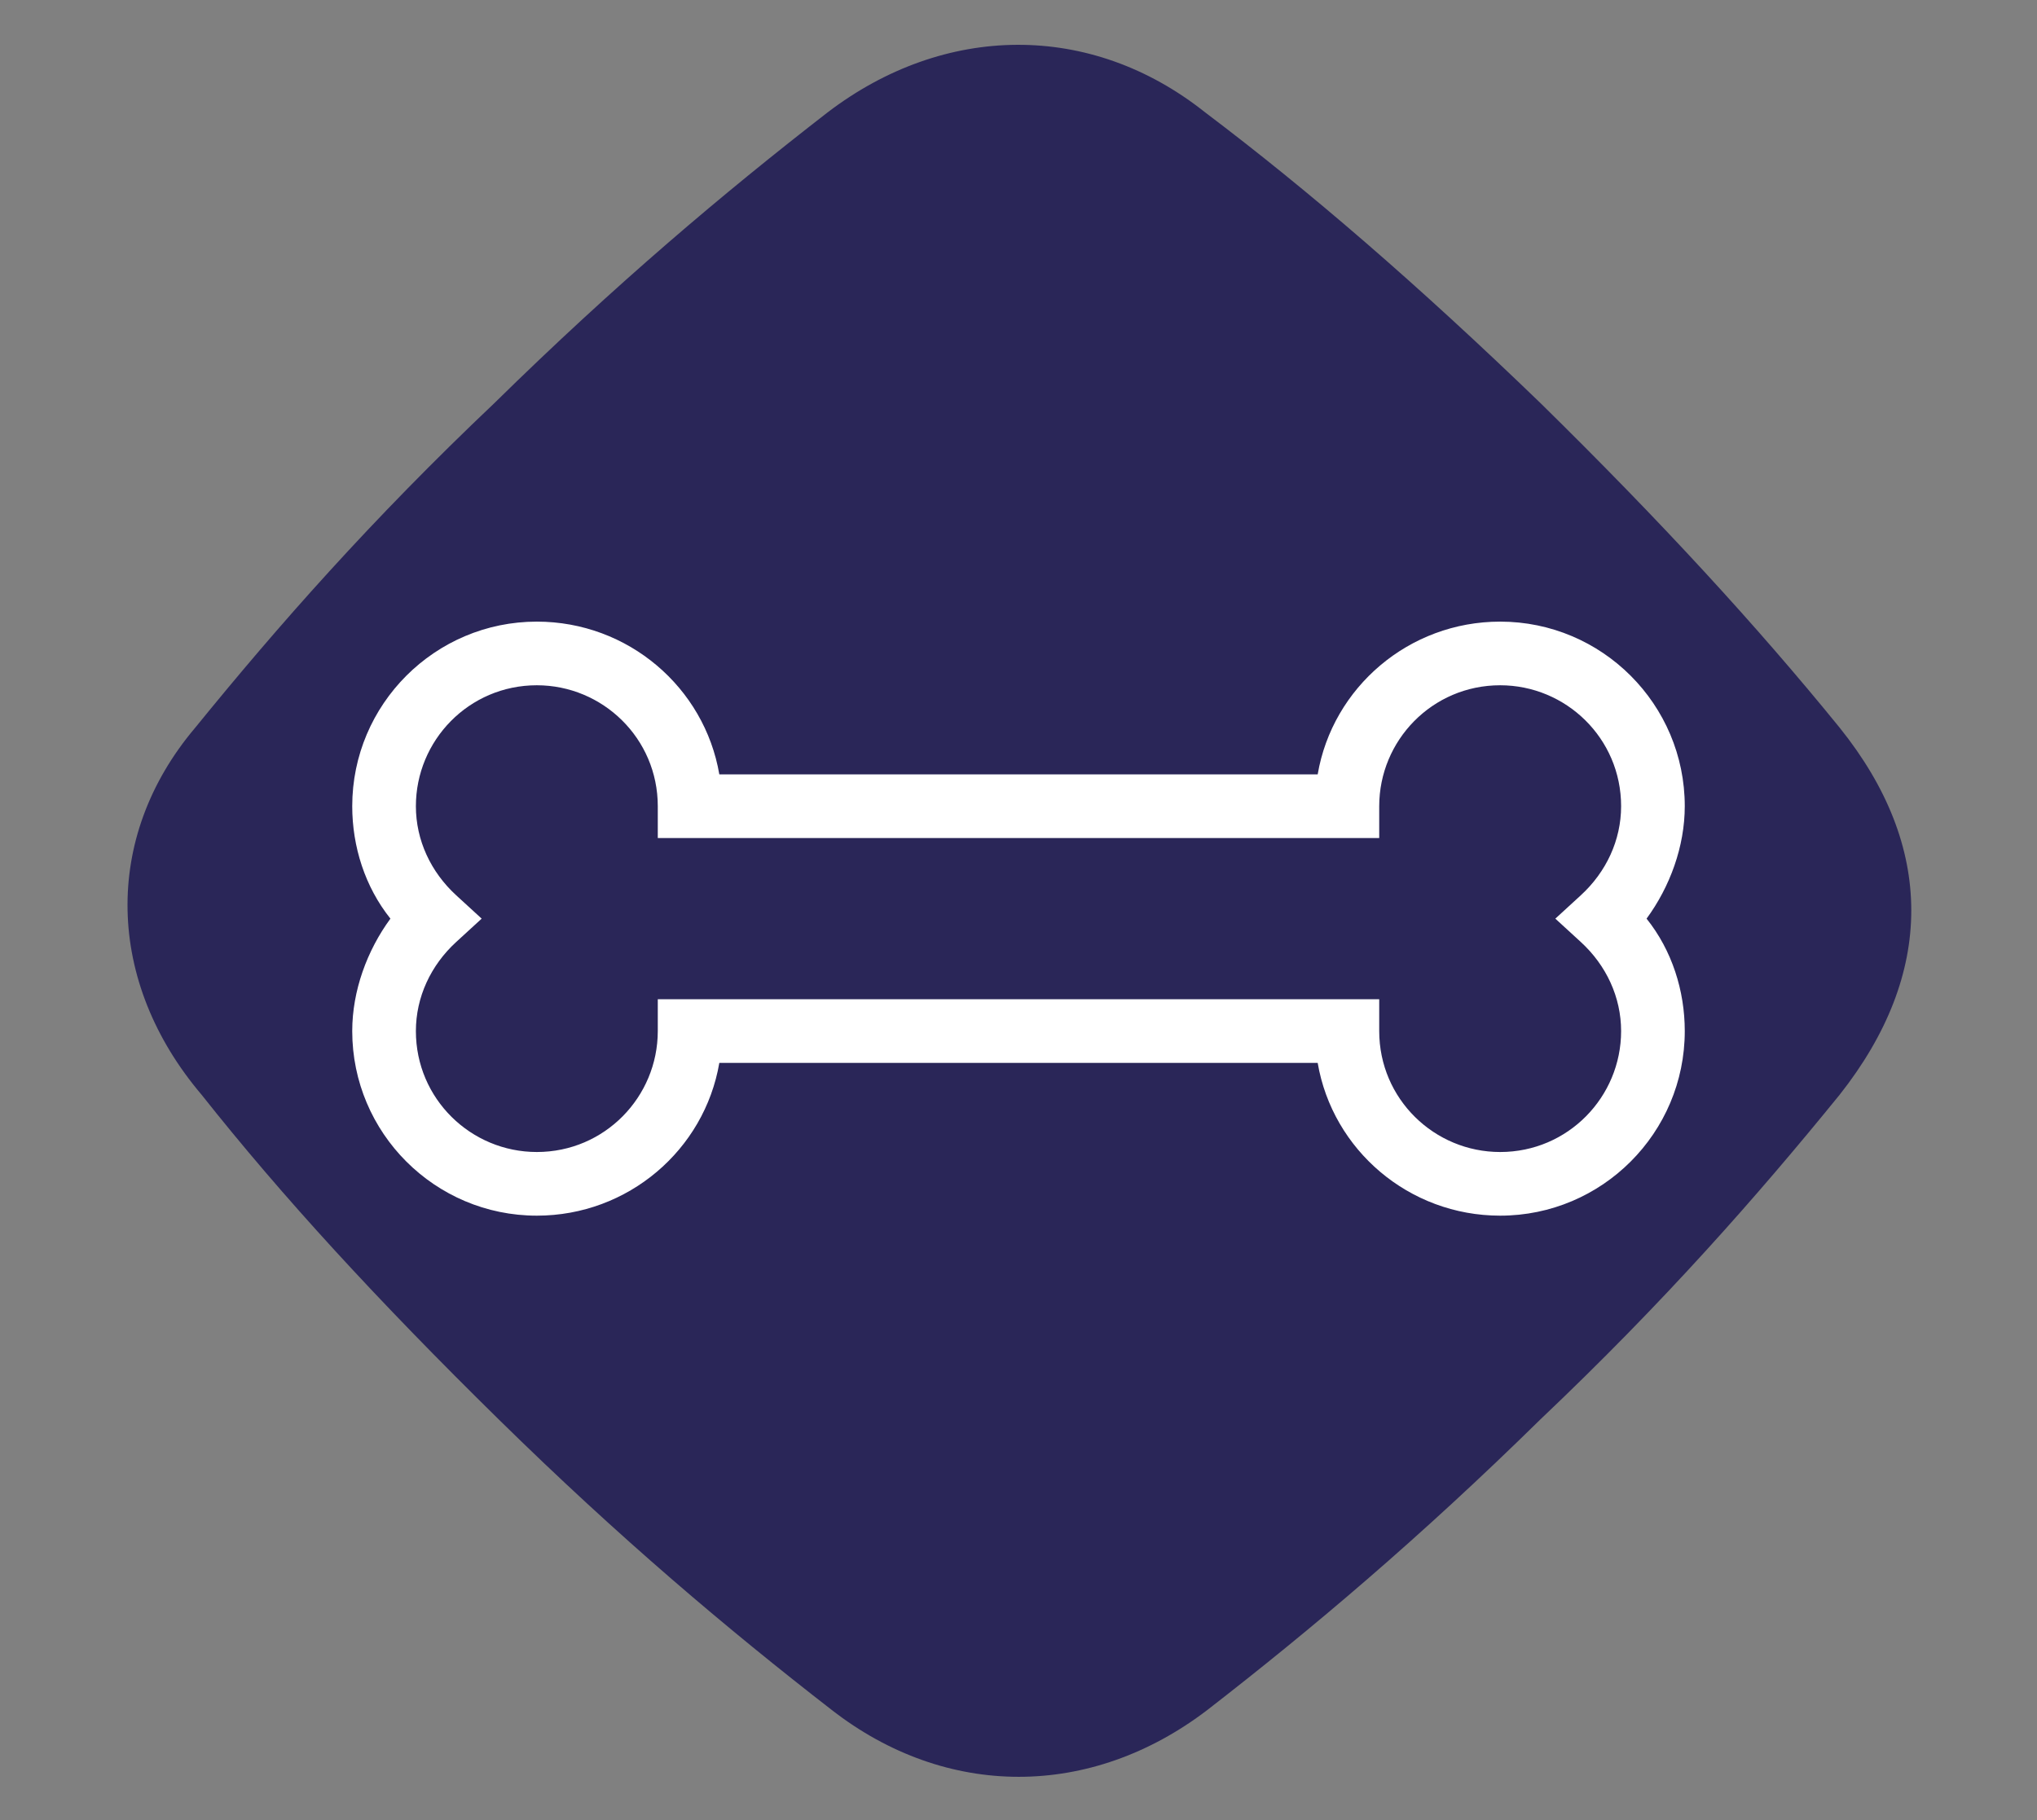
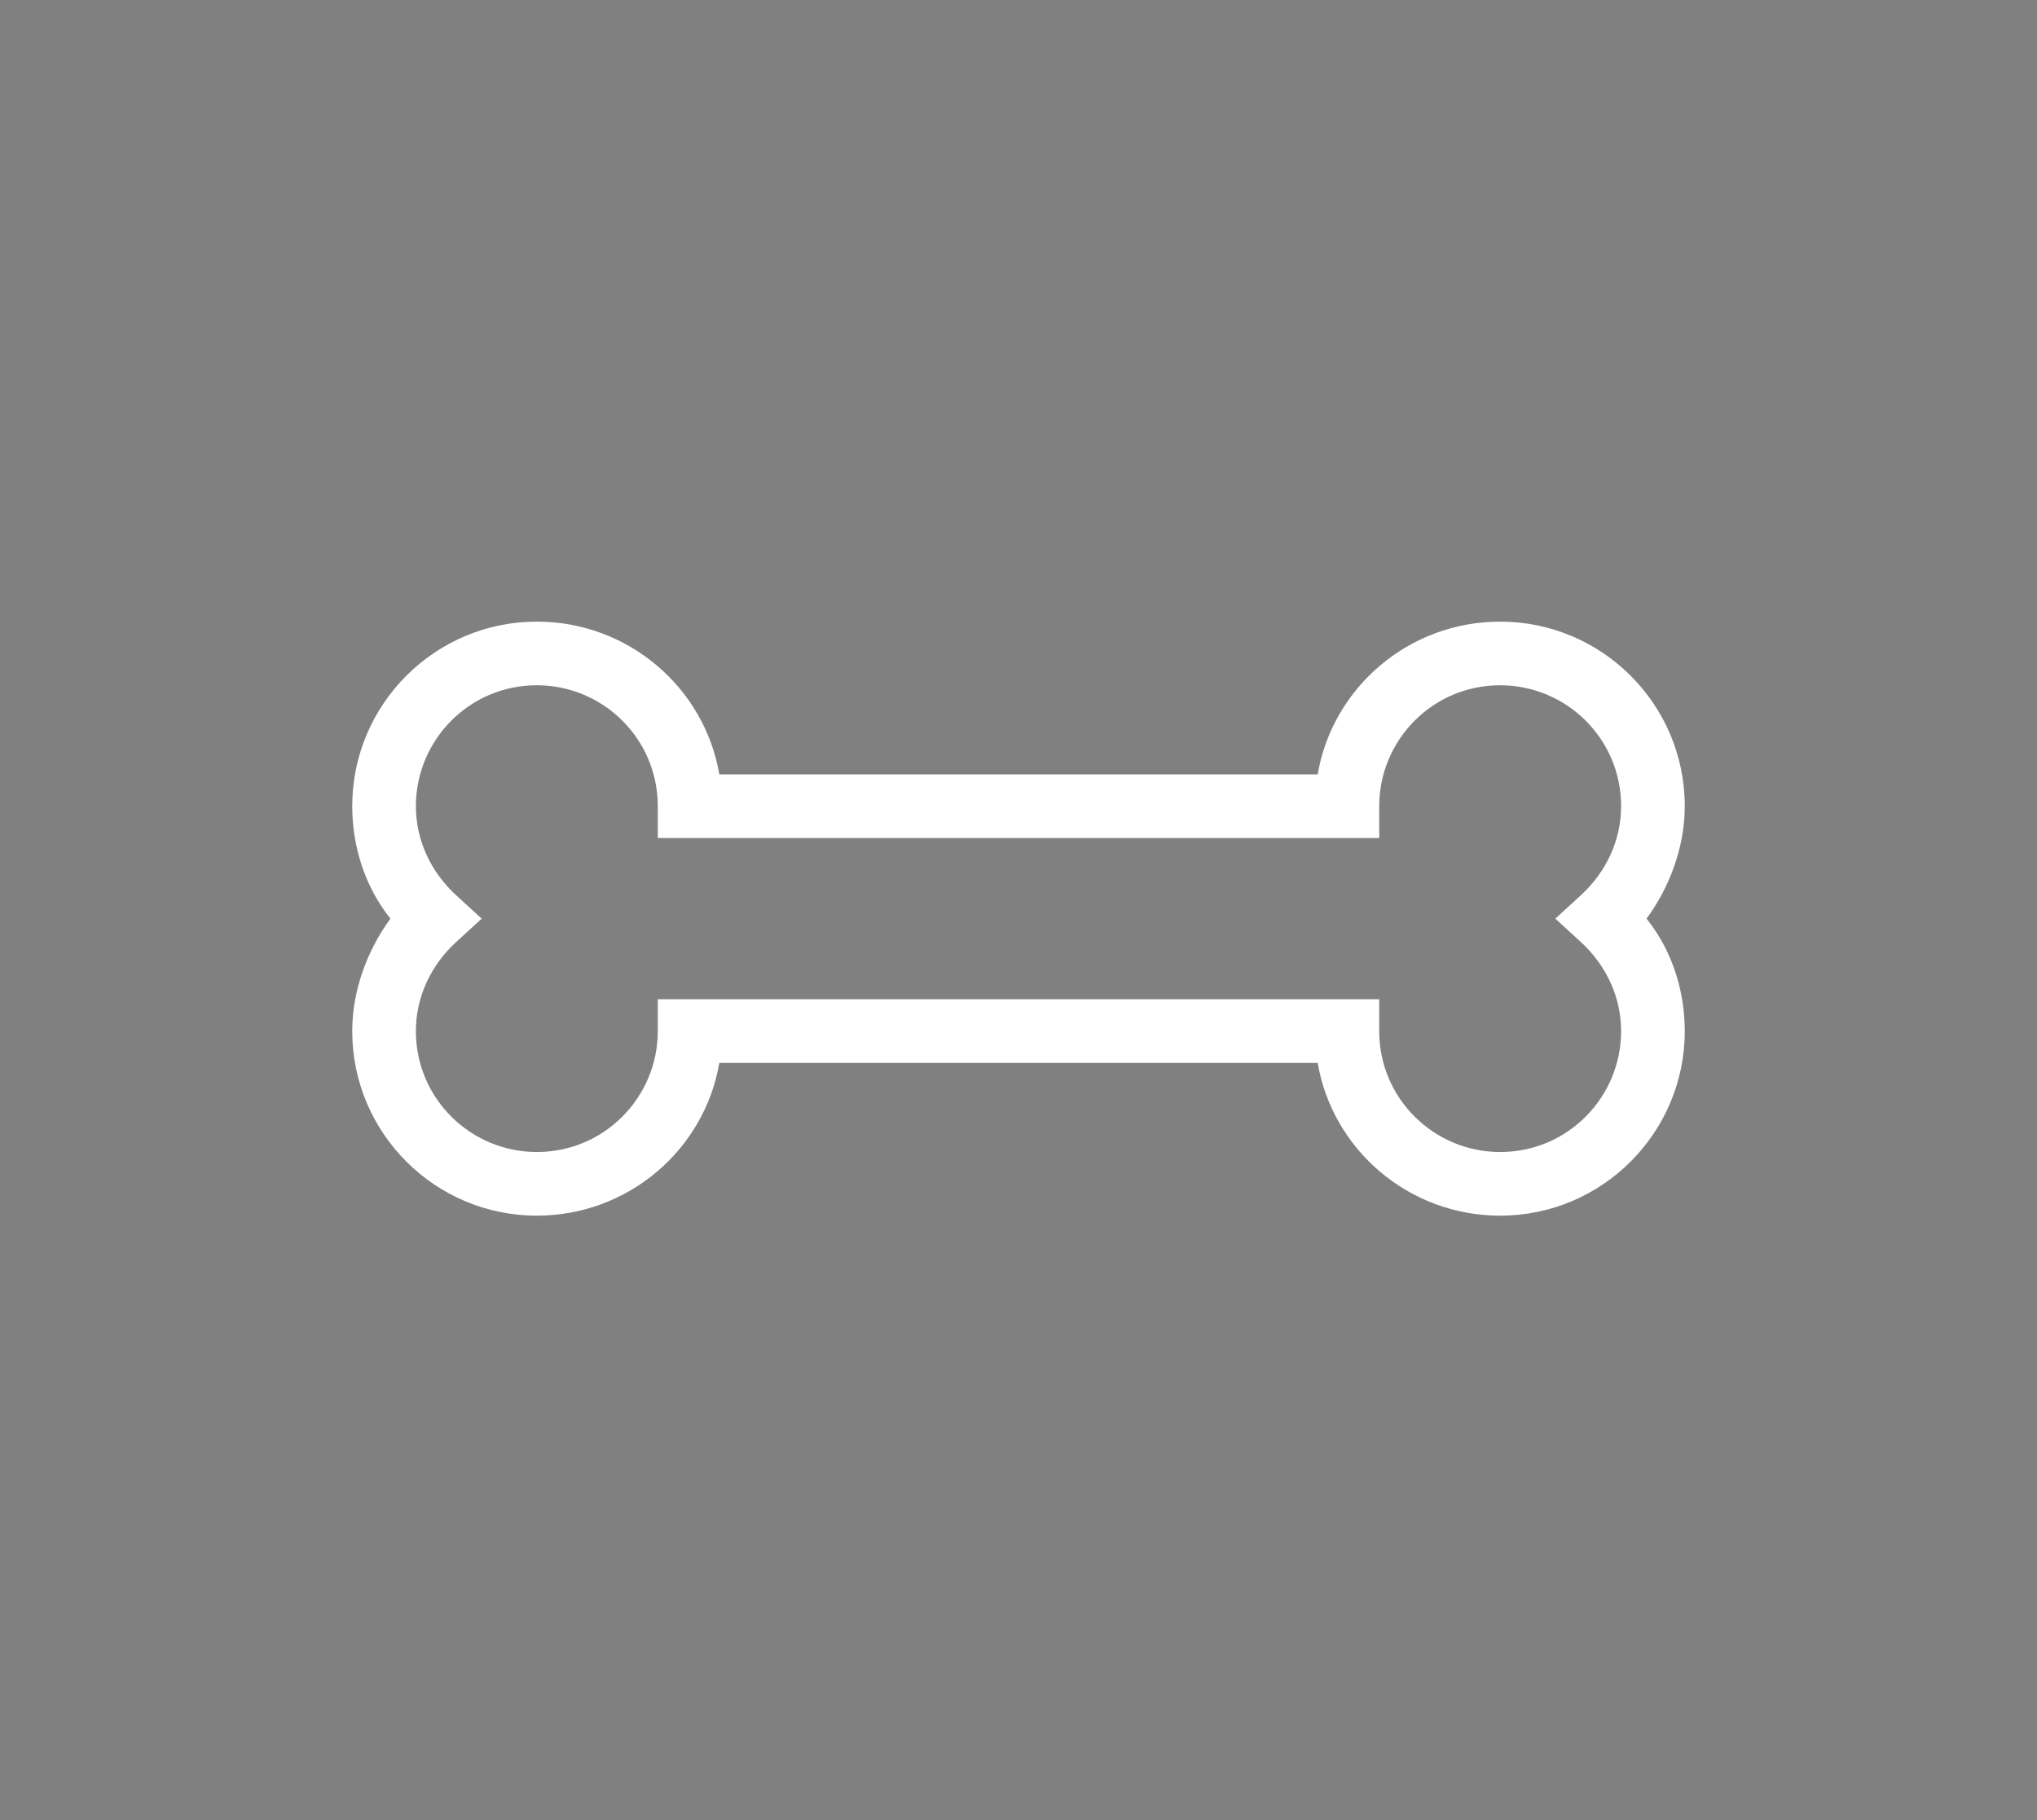
<svg xmlns="http://www.w3.org/2000/svg" version="1.1" id="Layer_1" x="0px" y="0px" viewBox="0 0 96 85.8" style="enable-background:new 0 0 96 85.8;" xml:space="preserve">
  <rect x="0" y="0" width="96" height="85.8" fill="#808080" stroke="none" />
  <style type="text/css">
	.st0{fill:#2A2658;}
	.st1{fill:#FFFFFF;}
</style>
  <g>
-     <path class="st0" d="M9.2,34.3c3.9-4.8,8.3-9.8,14.1-15.3C29,13.4,34.1,9.1,39,5.3c5.5-4.2,12.4-4.3,17.8,0   c4.9,3.7,10,8.1,15.8,13.7c5.7,5.6,10.2,10.5,14.1,15.3c4.5,5.6,4.5,11.6,0,17.3c-3.9,4.8-8.3,9.8-14.1,15.3   c-5.7,5.6-10.8,9.9-15.7,13.7c-5.5,4.2-12.3,4.2-17.7,0c-4.9-3.8-10-8.1-15.7-13.7c-5.7-5.6-10.2-10.5-14-15.3   C5,46.3,4.8,39.5,9.2,34.3" />
    <path class="st1" d="M70.7,57.3c-4.3,0-7.9-3.1-8.6-7.2H33.9c-0.7,4.1-4.3,7.2-8.6,7.2c-4.8,0-8.7-3.9-8.7-8.7   c0-1.9,0.7-3.8,1.8-5.3c-1.2-1.5-1.8-3.4-1.8-5.3c0-4.8,3.9-8.7,8.7-8.7c4.3,0,7.9,3.1,8.6,7.2h28.2c0.7-4.1,4.3-7.2,8.6-7.2   c4.8,0,8.7,3.9,8.7,8.7c0,1.9-0.7,3.8-1.8,5.3c1.2,1.5,1.8,3.4,1.8,5.3C79.4,53.4,75.5,57.3,70.7,57.3 M31,47.1H65v1.5   c0,3.2,2.6,5.7,5.7,5.7c3.2,0,5.7-2.6,5.7-5.7c0-1.6-0.7-3.1-1.9-4.2l-1.2-1.1l1.2-1.1c1.2-1.1,1.9-2.6,1.9-4.2   c0-3.2-2.6-5.7-5.7-5.7c-3.2,0-5.7,2.6-5.7,5.7v1.5H31v-1.5c0-3.2-2.6-5.7-5.7-5.7c-3.2,0-5.7,2.6-5.7,5.7c0,1.6,0.7,3.1,1.9,4.2   l1.2,1.1l-1.2,1.1c-1.2,1.1-1.9,2.6-1.9,4.2c0,3.2,2.6,5.7,5.7,5.7c3.2,0,5.7-2.6,5.7-5.7V47.1z" />
  </g>
</svg>